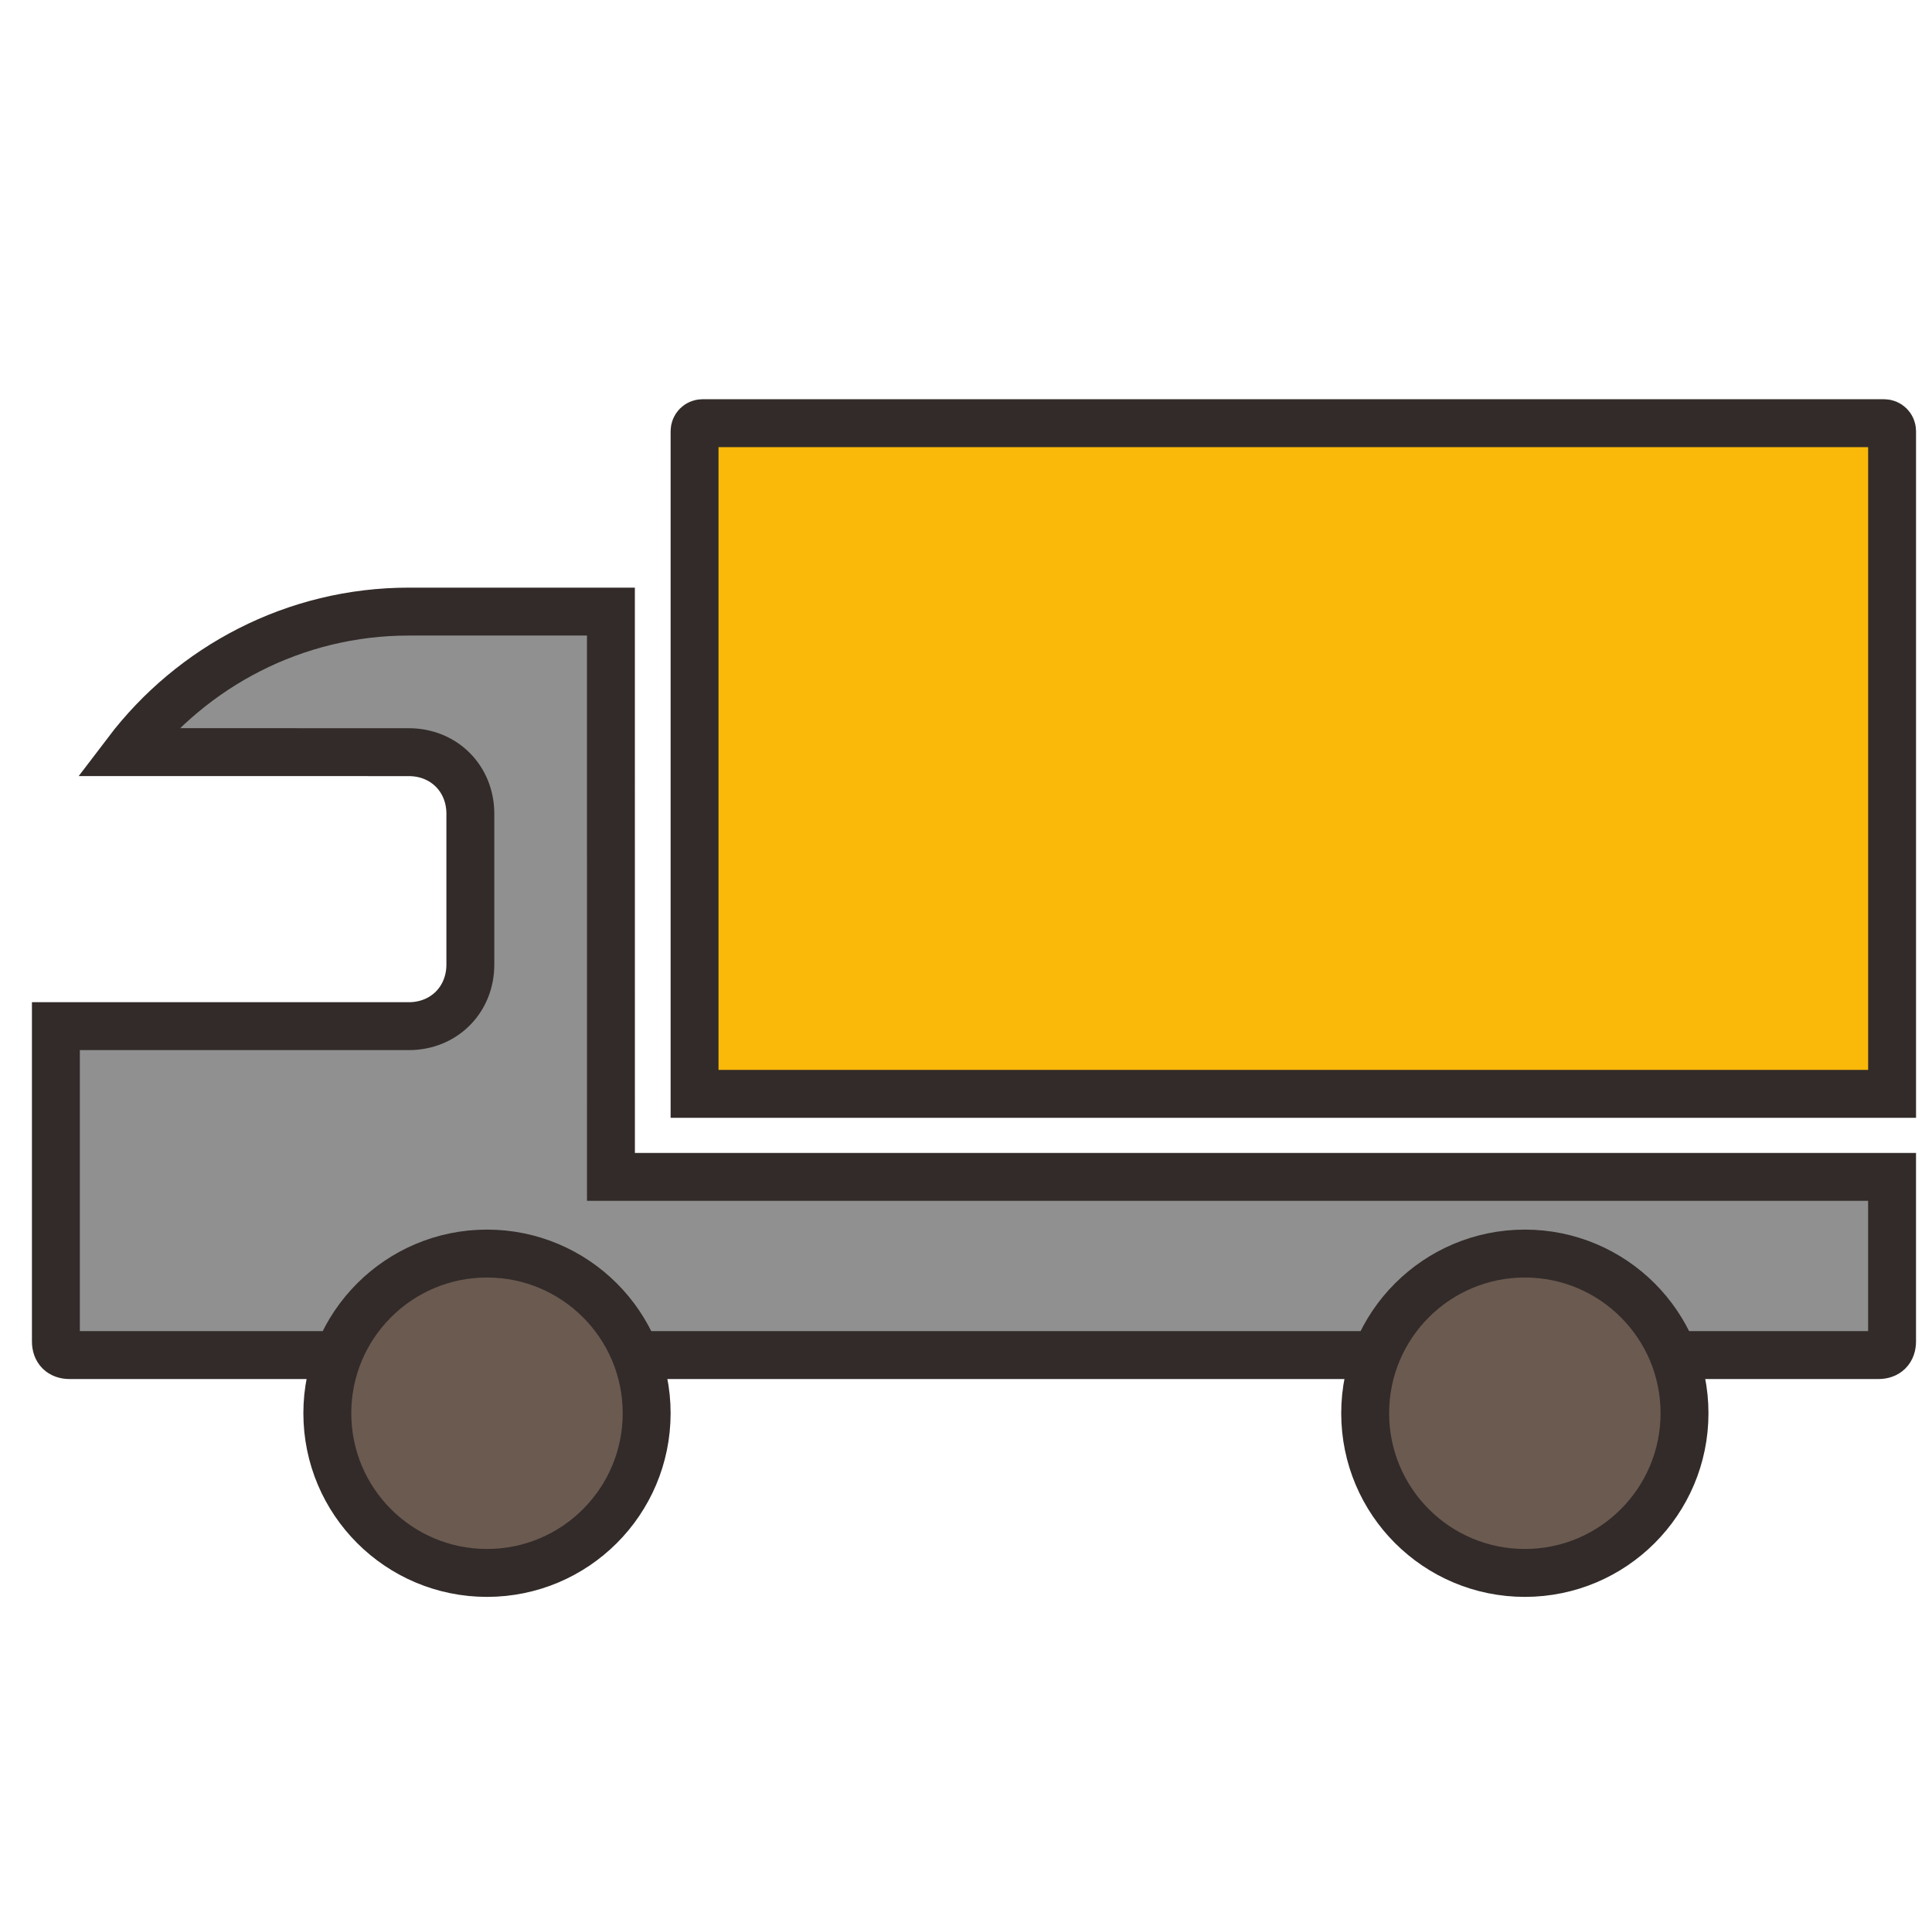
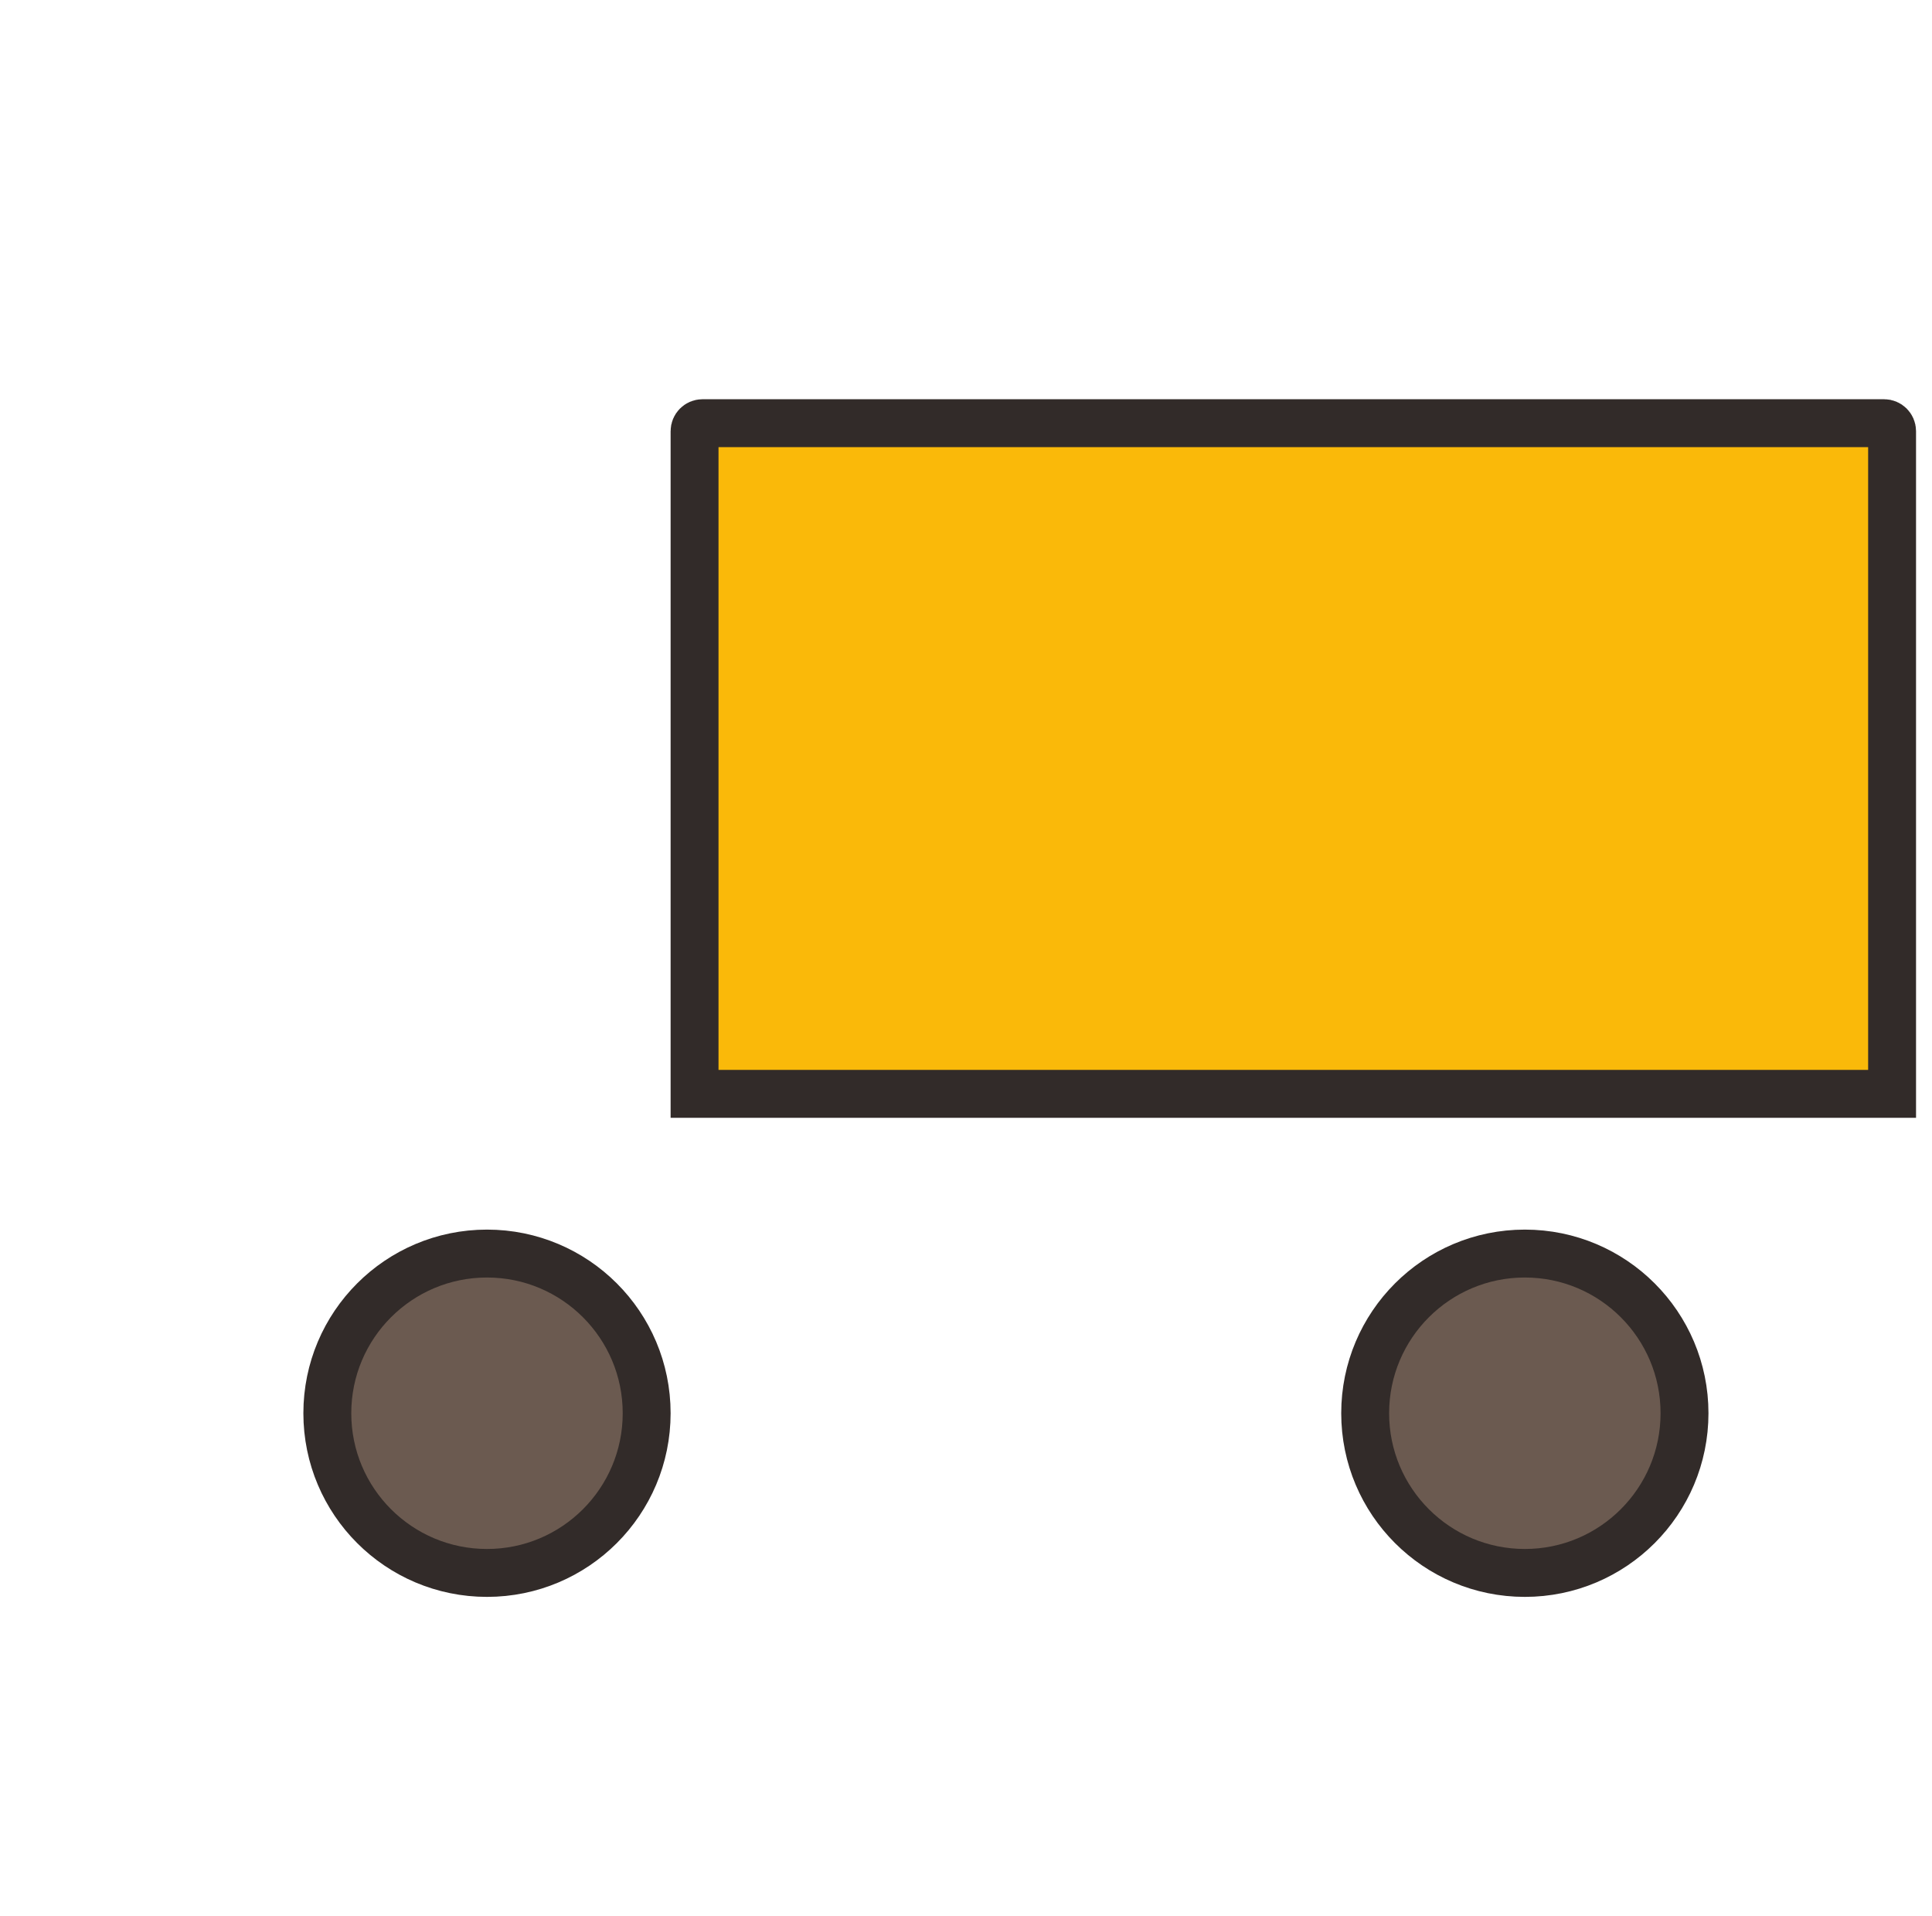
<svg xmlns="http://www.w3.org/2000/svg" width="121" height="120" viewBox="0 0 121 120" fill="none">
-   <path d="M38.263 72.199L38.263 73.699H39.763H118.499V83.999C118.499 84.547 118.188 84.858 117.64 84.858H104.267H94H85.385H37.204H27H18.323H4.359C3.811 84.858 3.5 84.547 3.5 83.999V64.26H25.599C27.805 64.26 29.458 62.604 29.458 60.4V50.961C29.458 48.755 27.802 47.102 25.599 47.102C25.599 47.102 25.599 47.102 25.599 47.102L7.952 47.099C12.029 41.734 18.462 38.299 25.601 38.299H38.261L38.263 72.199Z" fill="#909090" stroke="#322B29" stroke-width="3" />
  <path d="M44 26.5H118C118.276 26.5 118.5 26.724 118.5 27V68.5H43.5V27C43.5 26.724 43.724 26.5 44 26.5Z" fill="#FAB909" stroke="#322B29" stroke-width="3" />
  <circle cx="30.5" cy="88.5" r="10" fill="#6B5A50" stroke="#322B29" stroke-width="3" />
  <circle cx="95.5" cy="88.5" r="10" fill="#6B5A50" stroke="#322B29" stroke-width="3" />
</svg>